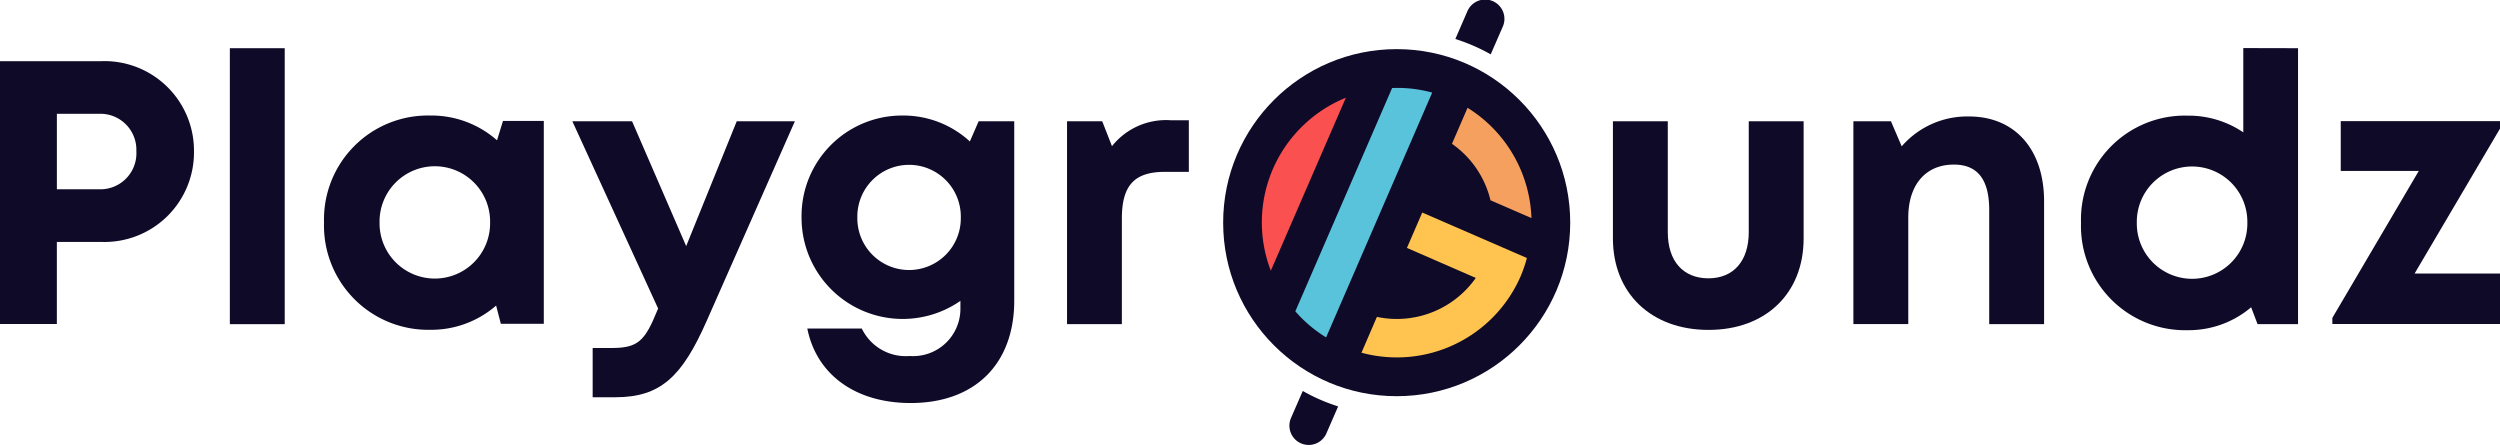
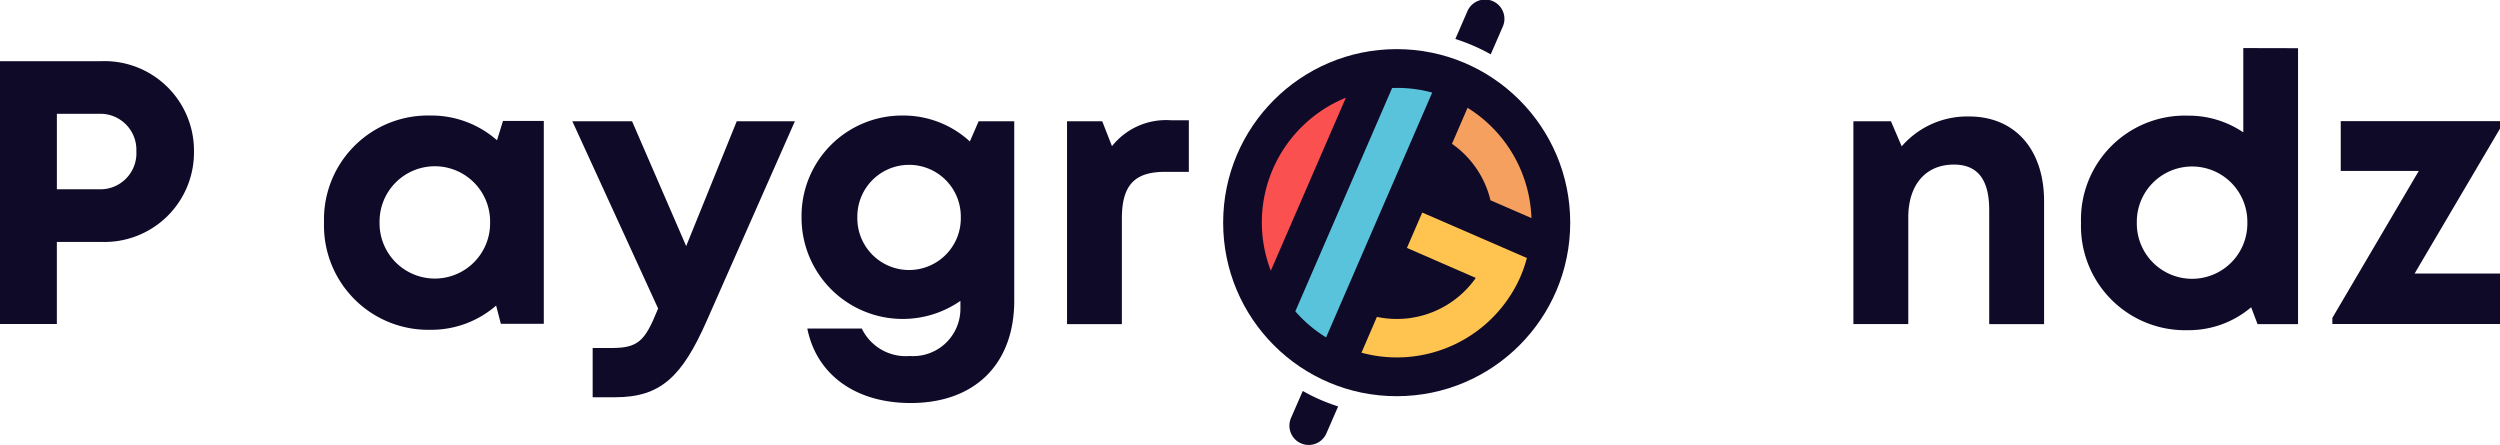
<svg xmlns="http://www.w3.org/2000/svg" viewBox="0 0 179.648 32">
  <defs>
    <style>.a{fill:#0f0a28;}.b{fill:#fa5050;}.c{fill:#5ac3dc;}.d{fill:#f5a05f;}.e{fill:#ffc350;}</style>
  </defs>
  <g transform="translate(-460 -17)">
    <g transform="translate(547.895 17)">
      <circle class="a" cx="12.47" cy="12.47" r="12.47" transform="translate(0 3.53)" />
      <g transform="translate(4.752)">
        <path class="a" d="M113.661,3.906l.856-1.967A1.387,1.387,0,1,0,111.976.828L111.12,2.8c.433.141.866.3,1.3.489A12.74,12.74,0,0,1,113.661,3.906Z" transform="translate(-99.186 0)" />
        <path class="a" d="M99.409,29.85l-.856,1.967a1.387,1.387,0,0,0,2.541,1.111l.856-1.967c-.433-.141-.866-.3-1.3-.489A12.74,12.74,0,0,1,99.409,29.85Z" transform="translate(-98.44 -1.756)" />
      </g>
      <path class="b" d="M97.14,12.58a9.661,9.661,0,0,0-.151,7.313L102.382,7.46A9.716,9.716,0,0,0,97.14,12.58Z" transform="translate(-93.564 -0.439)" />
      <path class="c" d="M105.855,6.72,98.9,22.766a9.454,9.454,0,0,0,2.212,1.873l7.623-17.59A9.416,9.416,0,0,0,105.855,6.72Z" transform="translate(-93.714 -0.395)" />
      <path class="d" d="M113.627,14.875l2.946,1.28A9.724,9.724,0,0,0,111.98,8.23l-1.12,2.588A6.907,6.907,0,0,1,113.627,14.875Z" transform="translate(-94.418 -0.484)" />
      <path class="e" d="M112.166,20.926a6.934,6.934,0,0,1-7.106,2.8L103.95,26.3a9.7,9.7,0,0,0,11.435-5.487,9.907,9.907,0,0,0,.452-1.318l-7.52-3.266-1.1,2.541Z" transform="translate(-94.011 -0.955)" />
    </g>
    <g transform="translate(460 20.464)">
      <path class="a" d="M13.939,11.164a6.433,6.433,0,0,1-6.673,6.494H4.085v5.9H0V4.67H7.266A6.433,6.433,0,0,1,13.939,11.164Zm-4.141,0A2.589,2.589,0,0,0,7.087,8.453h-3v5.421h3A2.589,2.589,0,0,0,9.8,11.164Z" transform="translate(0 -3.738)" />
-       <path class="a" d="M17.55,3.68h3.943V23.51H17.55Z" transform="translate(-1.033 -3.68)" />
      <path class="a" d="M40.533,9.206V23.784H37.446l-.339-1.308a7.1,7.1,0,0,1-4.725,1.741A7.492,7.492,0,0,1,24.74,16.5a7.466,7.466,0,0,1,7.642-7.68,7.125,7.125,0,0,1,4.79,1.779L37.6,9.206ZM36.674,16.5a3.972,3.972,0,1,0-7.943,0,3.972,3.972,0,1,0,7.943,0Z" transform="translate(-1.456 -3.982)" />
      <path class="a" d="M59.69,9.26,53.337,23.641c-1.751,3.953-3.285,5.449-6.55,5.449H45.159V25.551h1.365c1.9,0,2.391-.508,3.285-2.711l.056-.122L43.7,9.26h4.292l3.887,8.969L55.512,9.26H59.69Z" transform="translate(-2.571 -4.008)" />
      <path class="a" d="M76.484,9.234V22.119c0,4.565-2.833,7.36-7.445,7.36-3.943,0-6.758-2.023-7.426-5.355h3.915A3.507,3.507,0,0,0,68.974,26.1a3.4,3.4,0,0,0,3.642-3.416v-.546a7.269,7.269,0,0,1-11.416-6A7.219,7.219,0,0,1,68.447,8.82a7.058,7.058,0,0,1,4.847,1.863l.631-1.449h2.56Zm-3.84,6.908a3.718,3.718,0,1,0-7.435,0,3.718,3.718,0,1,0,7.435,0Z" transform="translate(-3.601 -3.982)" />
      <path class="a" d="M90.223,9.17v3.718H88.51c-2.221,0-3.1.988-3.1,3.369v7.576H81.47V9.255H84l.7,1.788a4.963,4.963,0,0,1,4.226-1.863h1.3Z" transform="translate(-4.794 -4.003)" />
    </g>
    <g transform="translate(575.903 20.454)">
-       <path class="a" d="M123.15,17.674V9.26h3.943v7.972c0,2.071,1.1,3.313,2.918,3.313s2.9-1.261,2.9-3.313V9.26h3.943v8.423c0,3.934-2.711,6.569-6.833,6.569S123.15,21.617,123.15,17.674Z" transform="translate(-123.15 -3.999)" />
      <path class="a" d="M155.213,14.979v8.837H151.27v-8.2c0-2.2-.838-3.266-2.541-3.266-2.033,0-3.275,1.459-3.275,3.8v7.661H141.51V9.238h2.7l.772,1.8a6.237,6.237,0,0,1,4.828-2.146C153.143,8.89,155.213,11.29,155.213,14.979Z" transform="translate(-124.23 -3.977)" />
      <path class="a" d="M174.485,3.679V23.51h-2.908l-.461-1.214a6.936,6.936,0,0,1-4.565,1.647,7.485,7.485,0,0,1-7.661-7.717,7.464,7.464,0,0,1,7.661-7.7,7.018,7.018,0,0,1,4,1.2V3.67Zm-3.642,12.536a3.972,3.972,0,1,0-7.943,0,3.972,3.972,0,1,0,7.943,0Z" transform="translate(-125.253 -3.67)" />
      <path class="a" d="M190.127,20.205v3.623H178.08v-.442l6.212-10.56h-5.609V9.25h11.444v.536L183.99,20.2h6.136Z" transform="translate(-126.382 -3.998)" />
    </g>
  </g>
</svg>